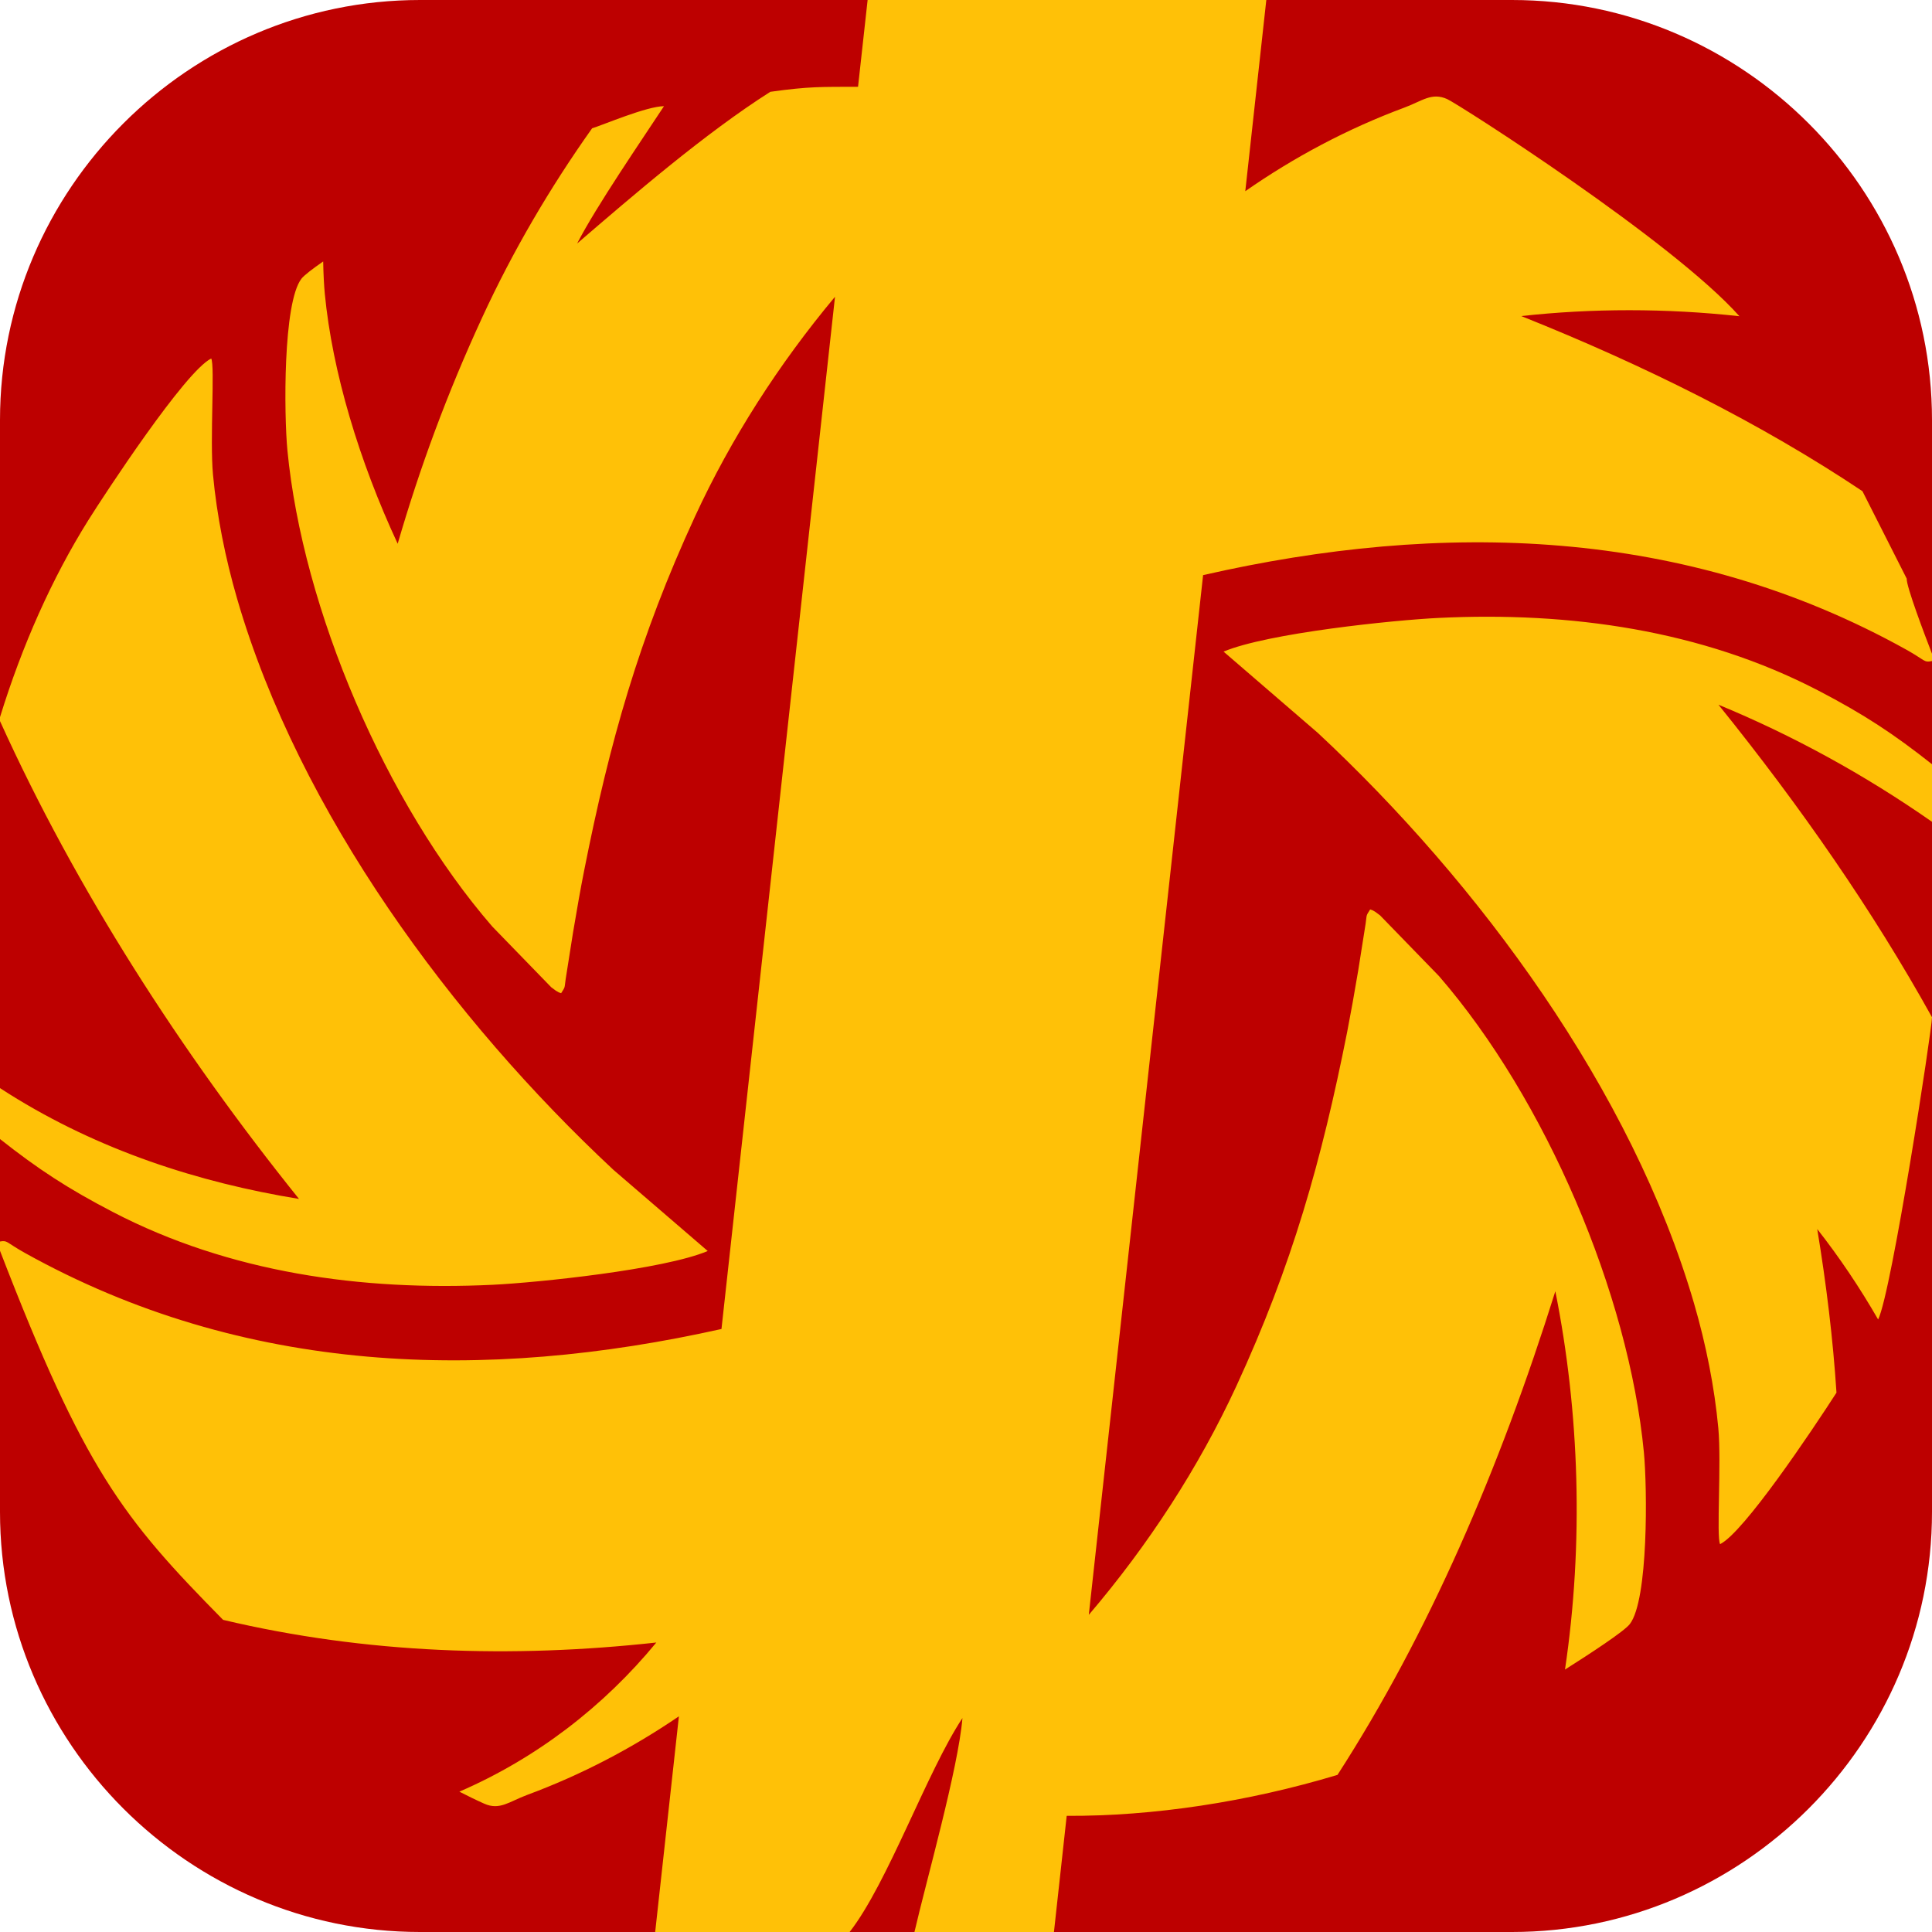
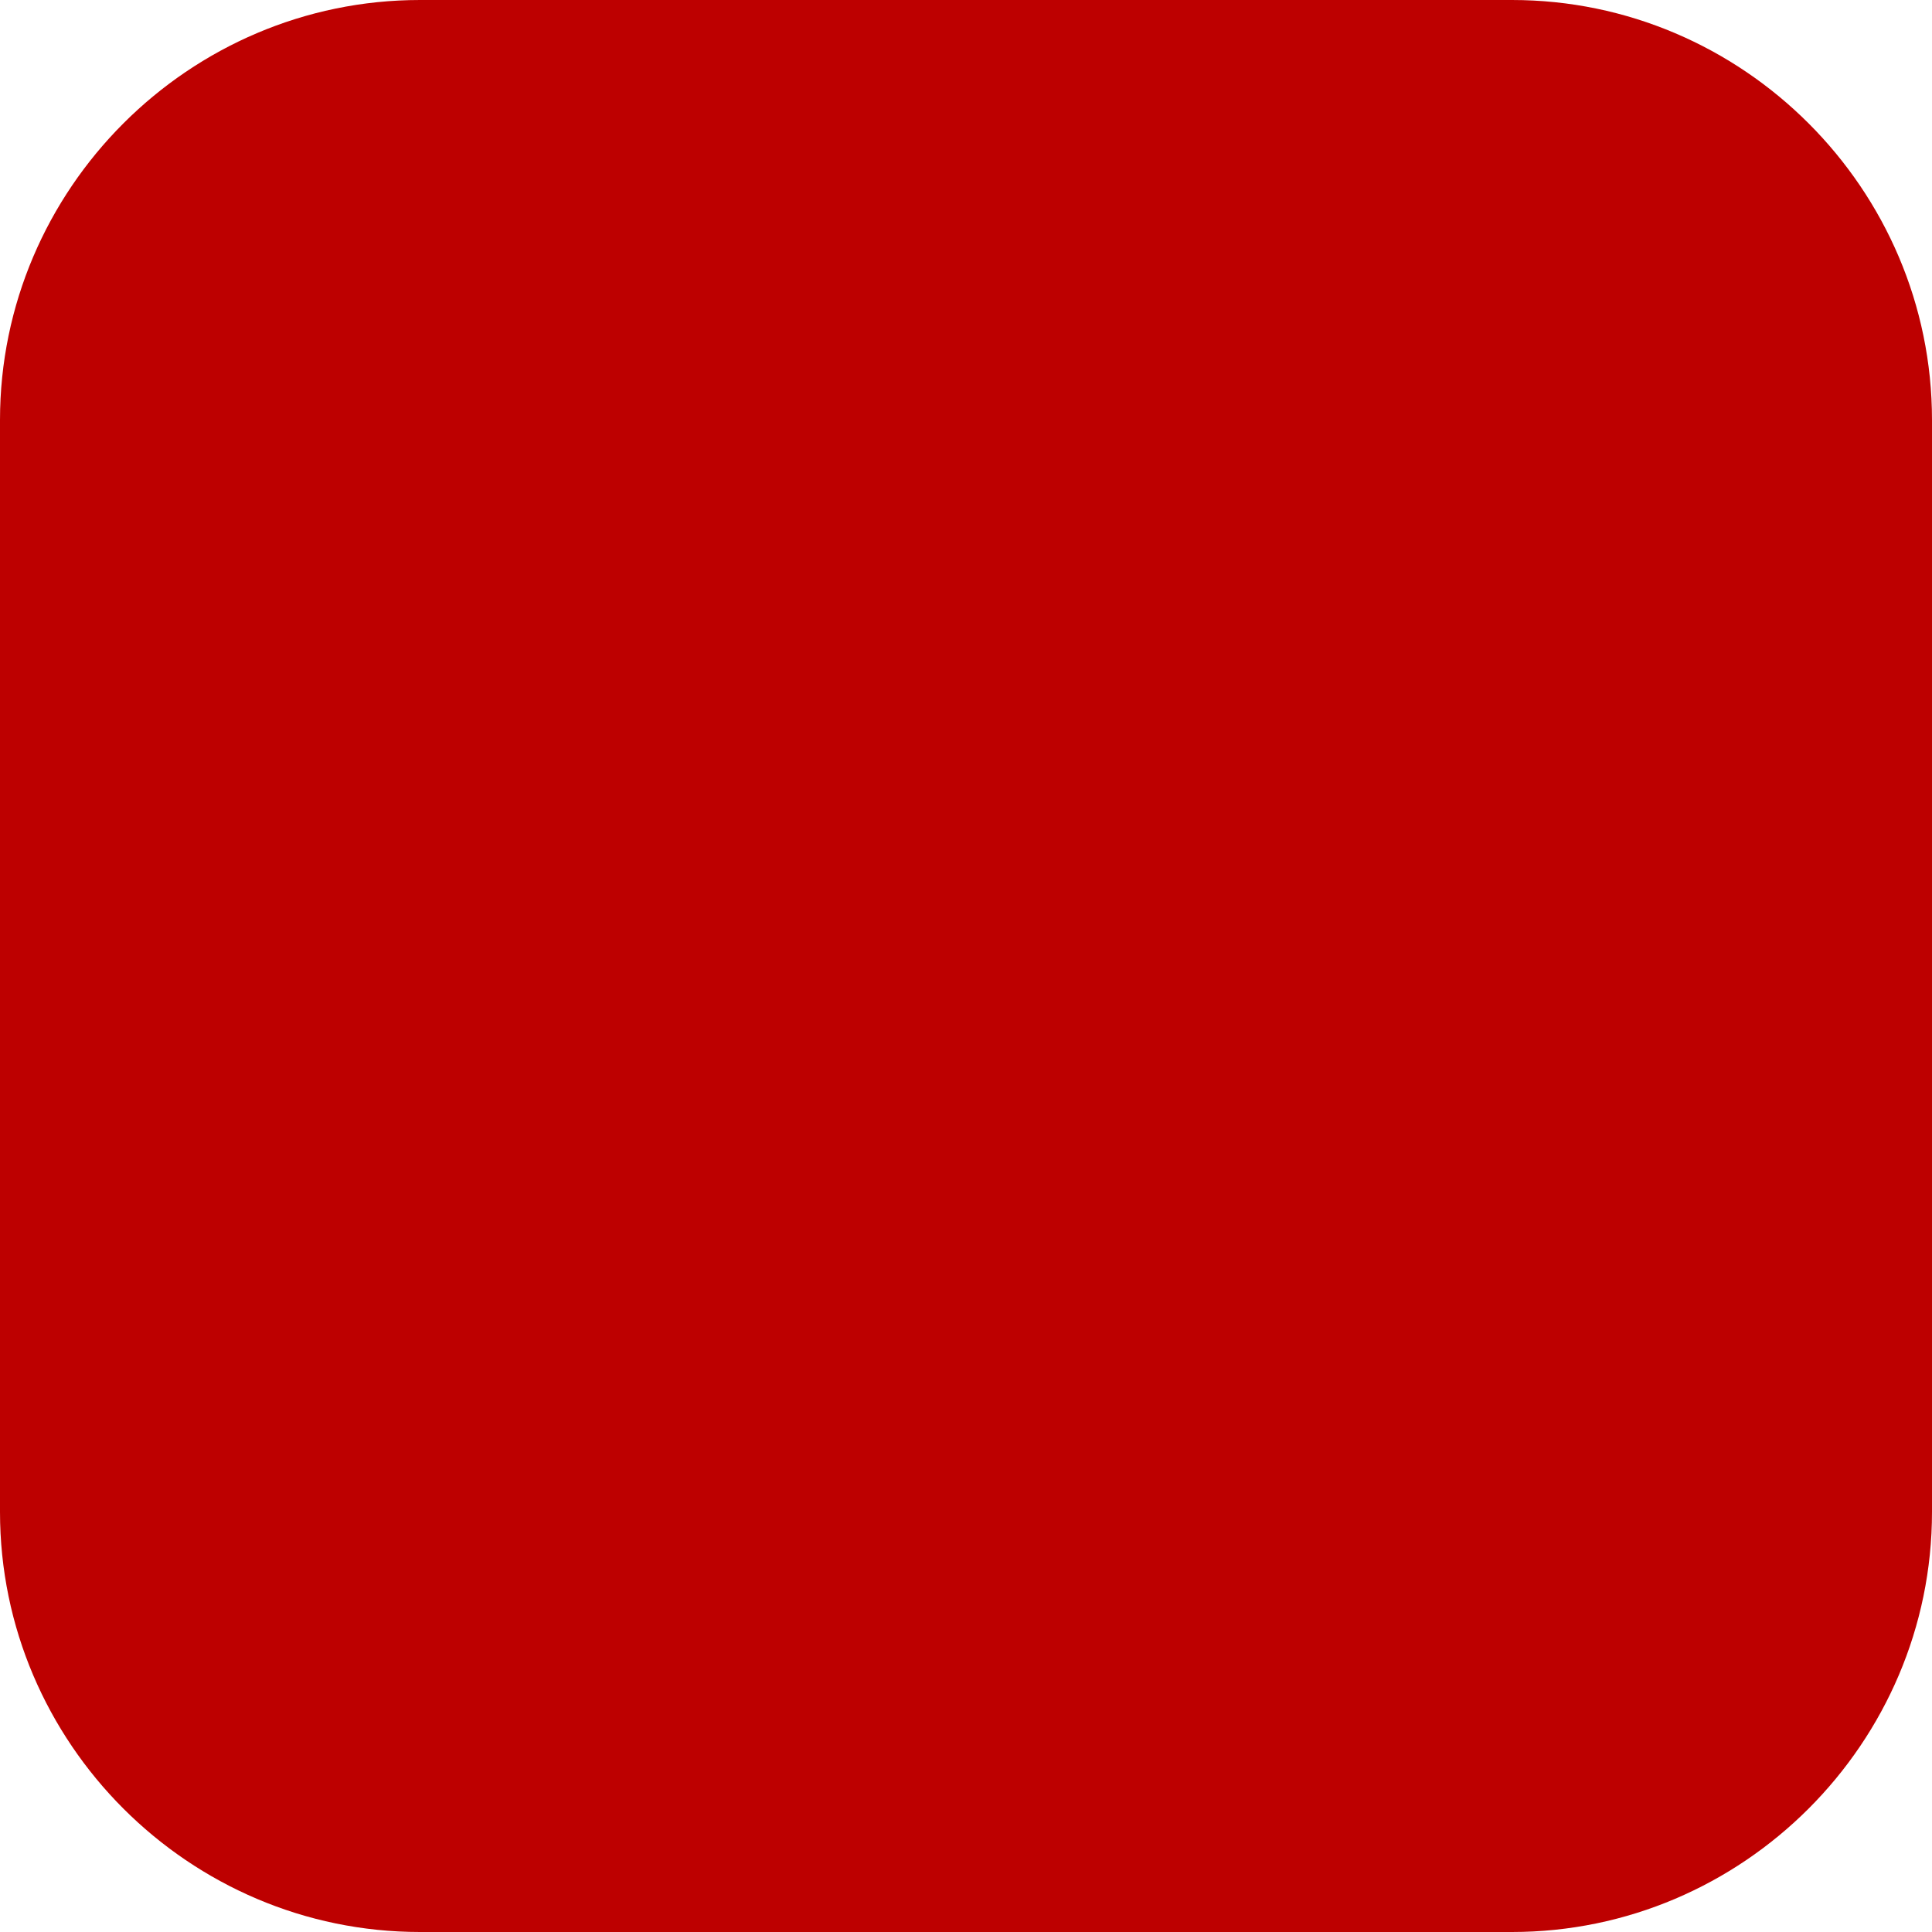
<svg xmlns="http://www.w3.org/2000/svg" xml:space="preserve" width="250px" height="250px" version="1.0" style="shape-rendering:geometricPrecision; text-rendering:geometricPrecision; image-rendering:optimizeQuality; fill-rule:evenodd; clip-rule:evenodd" viewBox="0 0 250 250">
  <defs>
    <style type="text/css">
   
    .fil0 {fill:#BD0000}
    .fil1 {fill:#FFC107;fill-rule:nonzero}
   
  </style>
  </defs>
  <g id="Слой_x0020_1">
    <g id="_950798768">
      <path class="fil0" d="M54.35 0l141.3 0c29.89,0 54.35,24.46 54.35,54.35l0 141.3c0,29.89 -24.46,54.35 -54.35,54.35l-141.3 0c-29.89,0 -54.35,-24.46 -54.35,-54.35l0 -141.3c0,-29.89 24.46,-54.35 54.35,-54.35z" />
-       <path class="fil1" d="M79.38 151.38c-20.82,-19.41 -40.66,-46.26 -48.69,-73.88 -1.54,-5.29 -2.64,-10.83 -3.13,-16.09 -0.42,-4.54 0.27,-14.11 -0.23,-15.02 -3.36,1.64 -13.74,17.48 -15.9,20.92 -4.71,7.53 -8.58,16.24 -11.43,25.49l0 0.51c9.86,21.78 23.48,42.91 38.69,61.83 -13.01,-2.12 -25.93,-6.31 -37.55,-13.61 -0.38,-0.24 -0.76,-0.48 -1.14,-0.73l0 6.59c4.89,3.86 8.69,6.37 14.64,9.46 15.06,7.82 32.11,10.22 49.13,9.4 5.79,-0.28 22.12,-1.96 27.81,-4.37l-12.2 -10.5zm170.62 -66.79l0 0.95c-1.09,0.22 -0.86,-0.1 -3.28,-1.45 -28.69,-15.98 -60.21,-16.7 -91.04,-9.67l-14.79 134.54c7.71,-9.04 14.21,-19.04 19.09,-29.59 7.23,-15.67 11.04,-29.21 14.34,-45.82 0.47,-2.41 0.93,-4.98 1.44,-8.01l0.95 -6.01c0.18,-1.26 0.02,-0.95 0.59,-1.85 0.36,0.13 0.21,0.04 0.69,0.33 0.09,0.06 0.56,0.42 0.59,0.44l7.63 7.86c13.81,15.94 24.54,41.13 26.51,61.63 0.44,4.6 0.59,19.08 -1.82,22.21 -0.74,0.96 -5.17,3.85 -8.39,5.89 2.43,-16.33 1.88,-33.3 -1.25,-48.95 -7.21,22.99 -16.42,44.35 -28.19,62.58 -11.65,3.51 -23.84,5.35 -35.04,5.3l-1.65 15.03 -18.05 0c1.53,-6.64 5.65,-21.08 6.21,-27.68 -4.59,6.92 -9.65,21.33 -14.6,27.68l-25.16 0 3.07 -27.91c-6.07,4.14 -12.66,7.59 -19.66,10.18 -2.31,0.86 -3.53,2.02 -5.54,1.12 -1.08,-0.48 -2.13,-1 -3.21,-1.55 9.94,-4.3 18.66,-11 25.49,-19.3 -18.65,2.05 -37.53,1.46 -56.06,-2.93 -13.05,-13.23 -17.94,-19.45 -28.87,-47.76l0 -1.2c0.98,-0.19 0.84,0.15 3.19,1.46 28.42,15.84 59.62,16.69 90.17,9.86l14.69 -133.57c-7.29,8.73 -13.45,18.33 -18.12,28.44 -7.23,15.66 -11.05,29.2 -14.34,45.81 -0.48,2.41 -0.93,4.99 -1.44,8.02l-0.95 6.01c-0.18,1.25 -0.02,0.94 -0.59,1.84 -0.36,-0.13 -0.21,-0.04 -0.69,-0.33 -0.09,-0.06 -0.56,-0.41 -0.59,-0.44l-7.63 -7.86c-13.81,-15.94 -24.54,-41.12 -26.51,-61.63 -0.44,-4.59 -0.59,-19.08 1.82,-22.2 0.34,-0.44 1.42,-1.26 2.81,-2.23 0.03,1.67 0.11,3.16 0.21,4.19 0.97,10.09 4.46,21.67 9.43,32.34 2.87,-9.86 6.39,-19.44 10.94,-29.29 3.94,-8.55 8.74,-16.75 14.22,-24.47 1.45,-0.44 7.03,-2.84 9.3,-2.86 -2.9,4.42 -8.72,12.88 -11.24,17.77 7.24,-6.23 16.56,-14.27 25,-19.63 5.1,-0.71 6.48,-0.63 11.35,-0.65l1.24 -11.23 51.59 0 -2.72 24.74c6.33,-4.41 13.22,-8.08 20.57,-10.81 2.32,-0.86 3.54,-2.01 5.55,-1.11 1.46,0.65 29.18,18.37 37.82,28.1 -9.49,-1.04 -19.07,-1.03 -28.23,-0.02 16.04,6.41 31.02,13.89 44.15,22.66l5.73 11.32c-0.07,0.96 2.33,7.29 3.27,9.71zm0 14.3l0 7.45c-8.74,-6.11 -18.12,-11.23 -27.63,-15.15 10.6,13.14 19.99,26.67 27.63,40.44 0,1.54 -5.22,35.58 -6.97,39.11 -2.38,-4.13 -5.02,-8.06 -7.88,-11.7 1.18,7.15 2.04,14.23 2.49,21.17 -3.25,5.04 -12.02,18.12 -15.06,19.6 -0.5,-0.9 0.19,-10.48 -0.23,-15.01 -0.49,-5.27 -1.59,-10.81 -3.13,-16.1 -8.04,-27.62 -27.87,-54.46 -48.7,-73.87l-12.19 -10.51c5.68,-2.4 22.02,-4.08 27.81,-4.36 17.02,-0.83 34.07,1.57 49.13,9.39 5.98,3.11 9.79,5.64 14.73,9.54z" />
    </g>
  </g>
</svg>